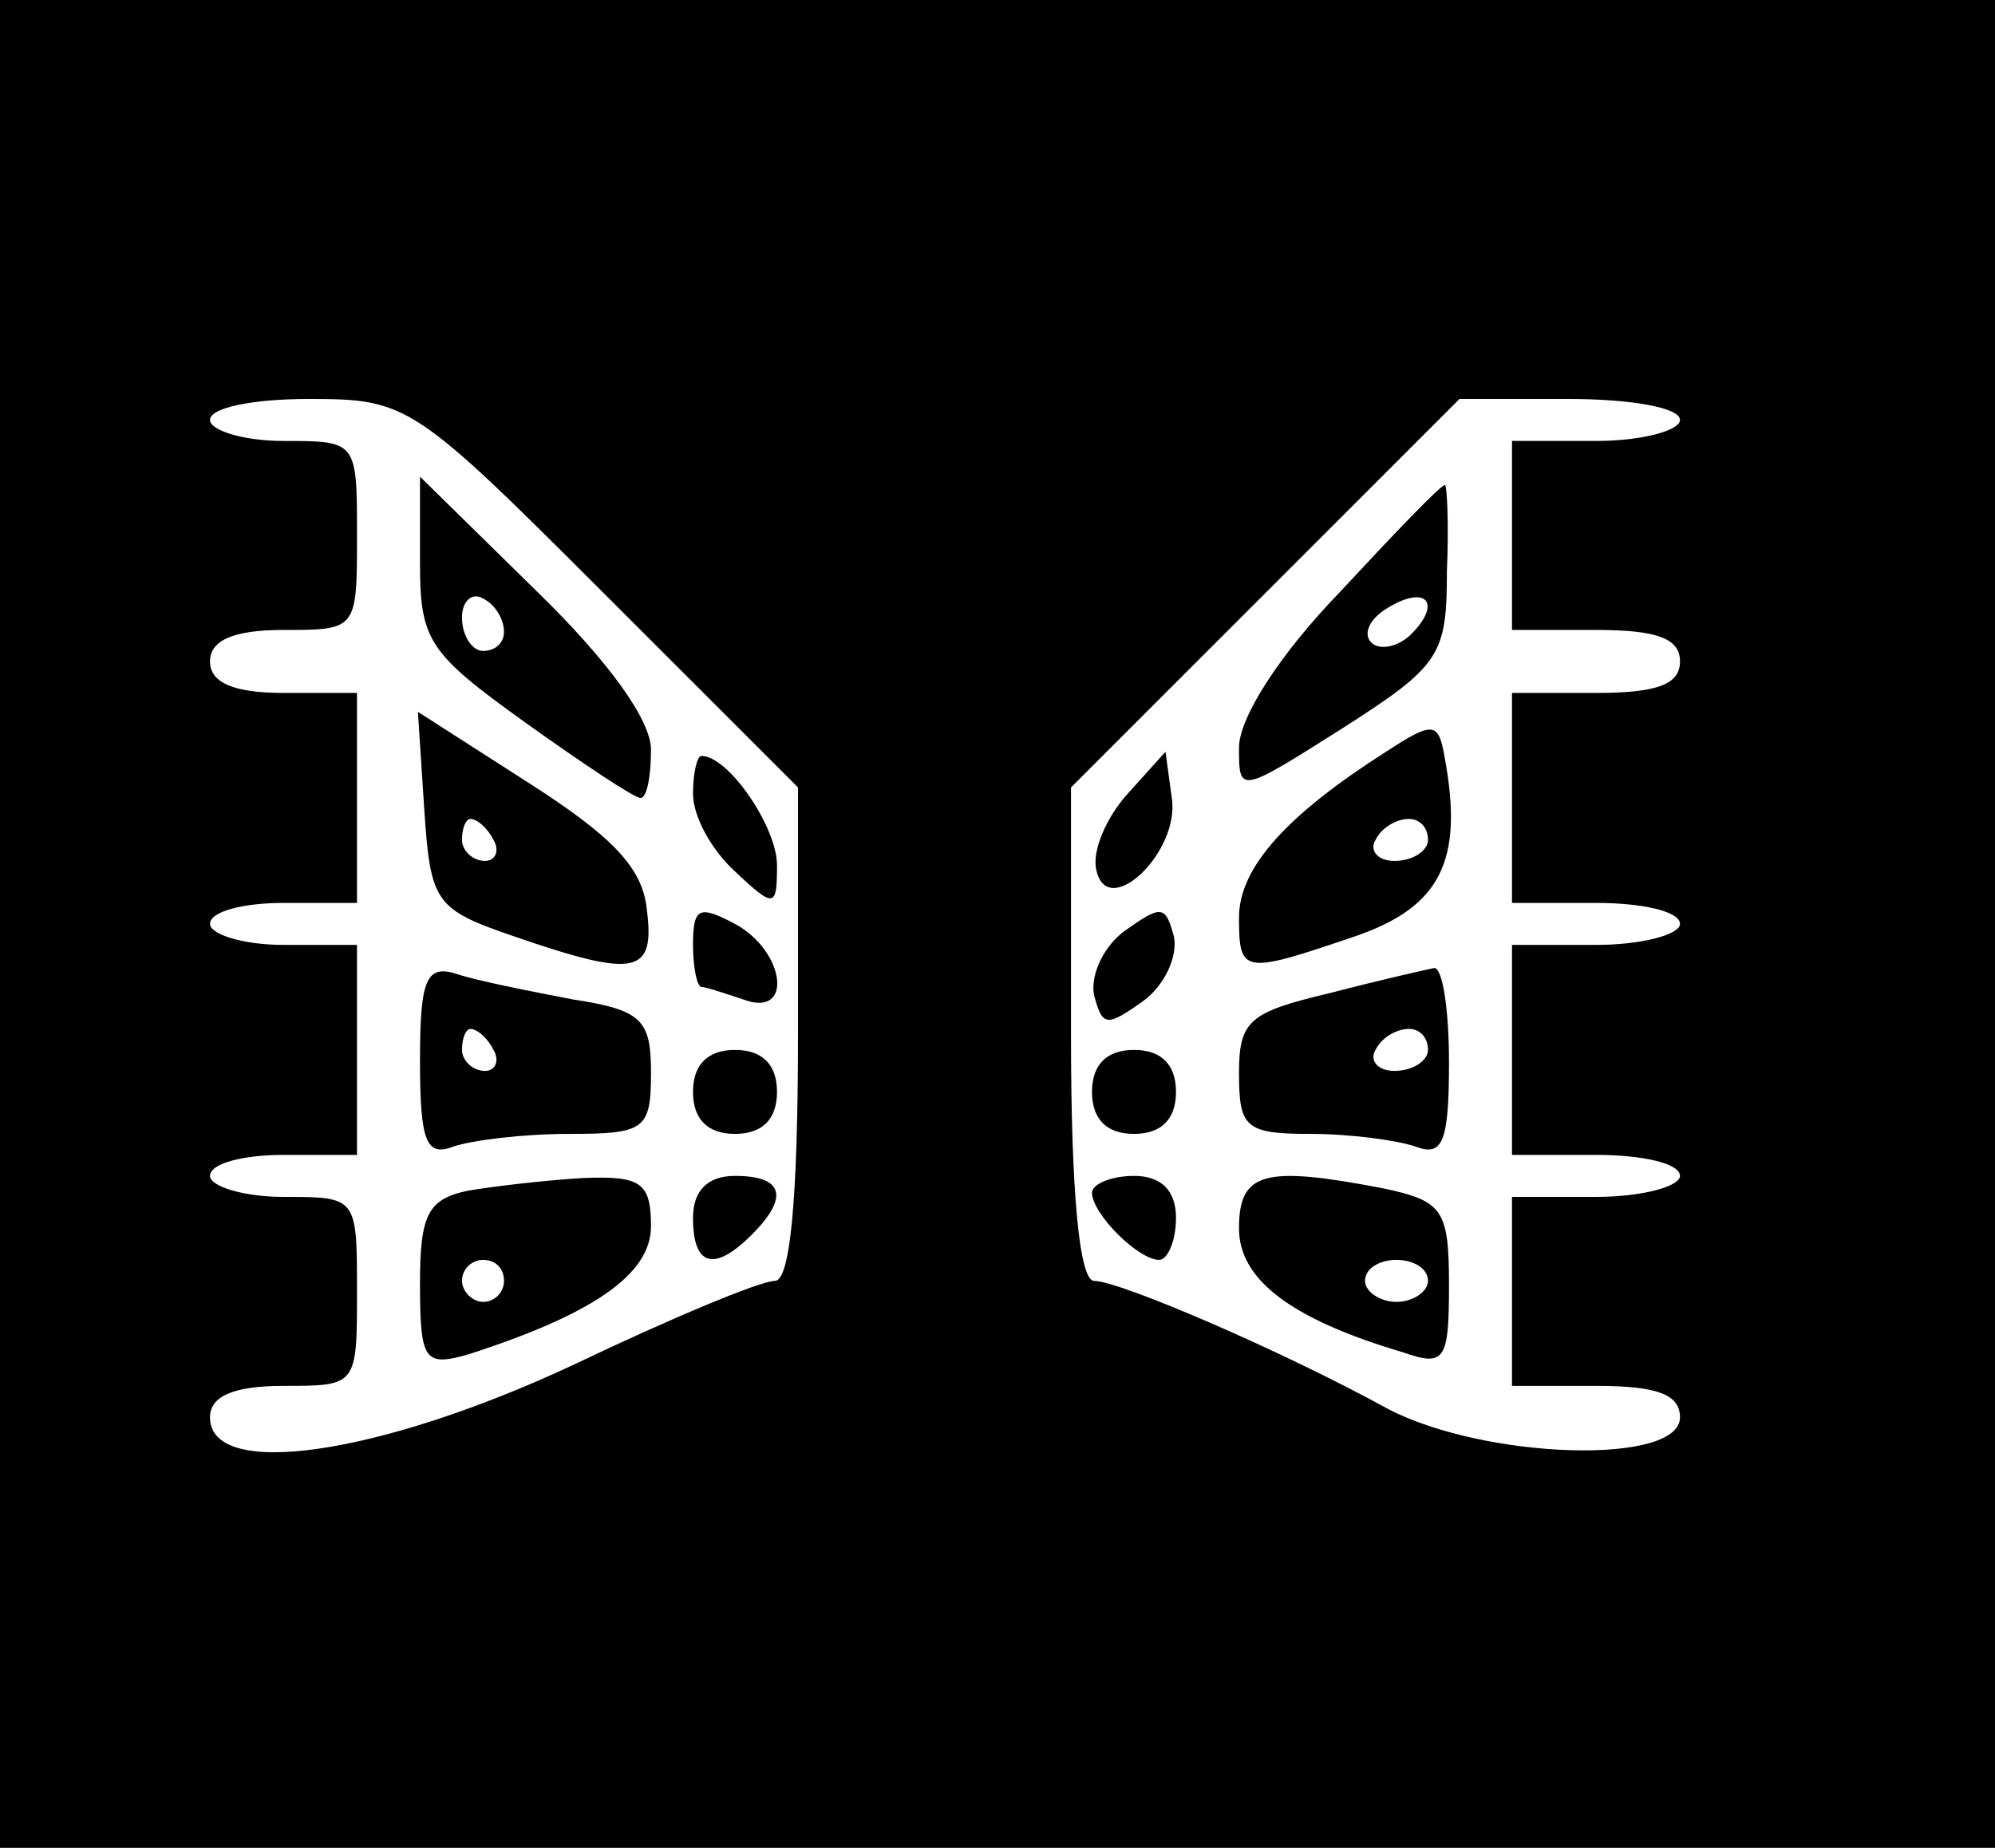
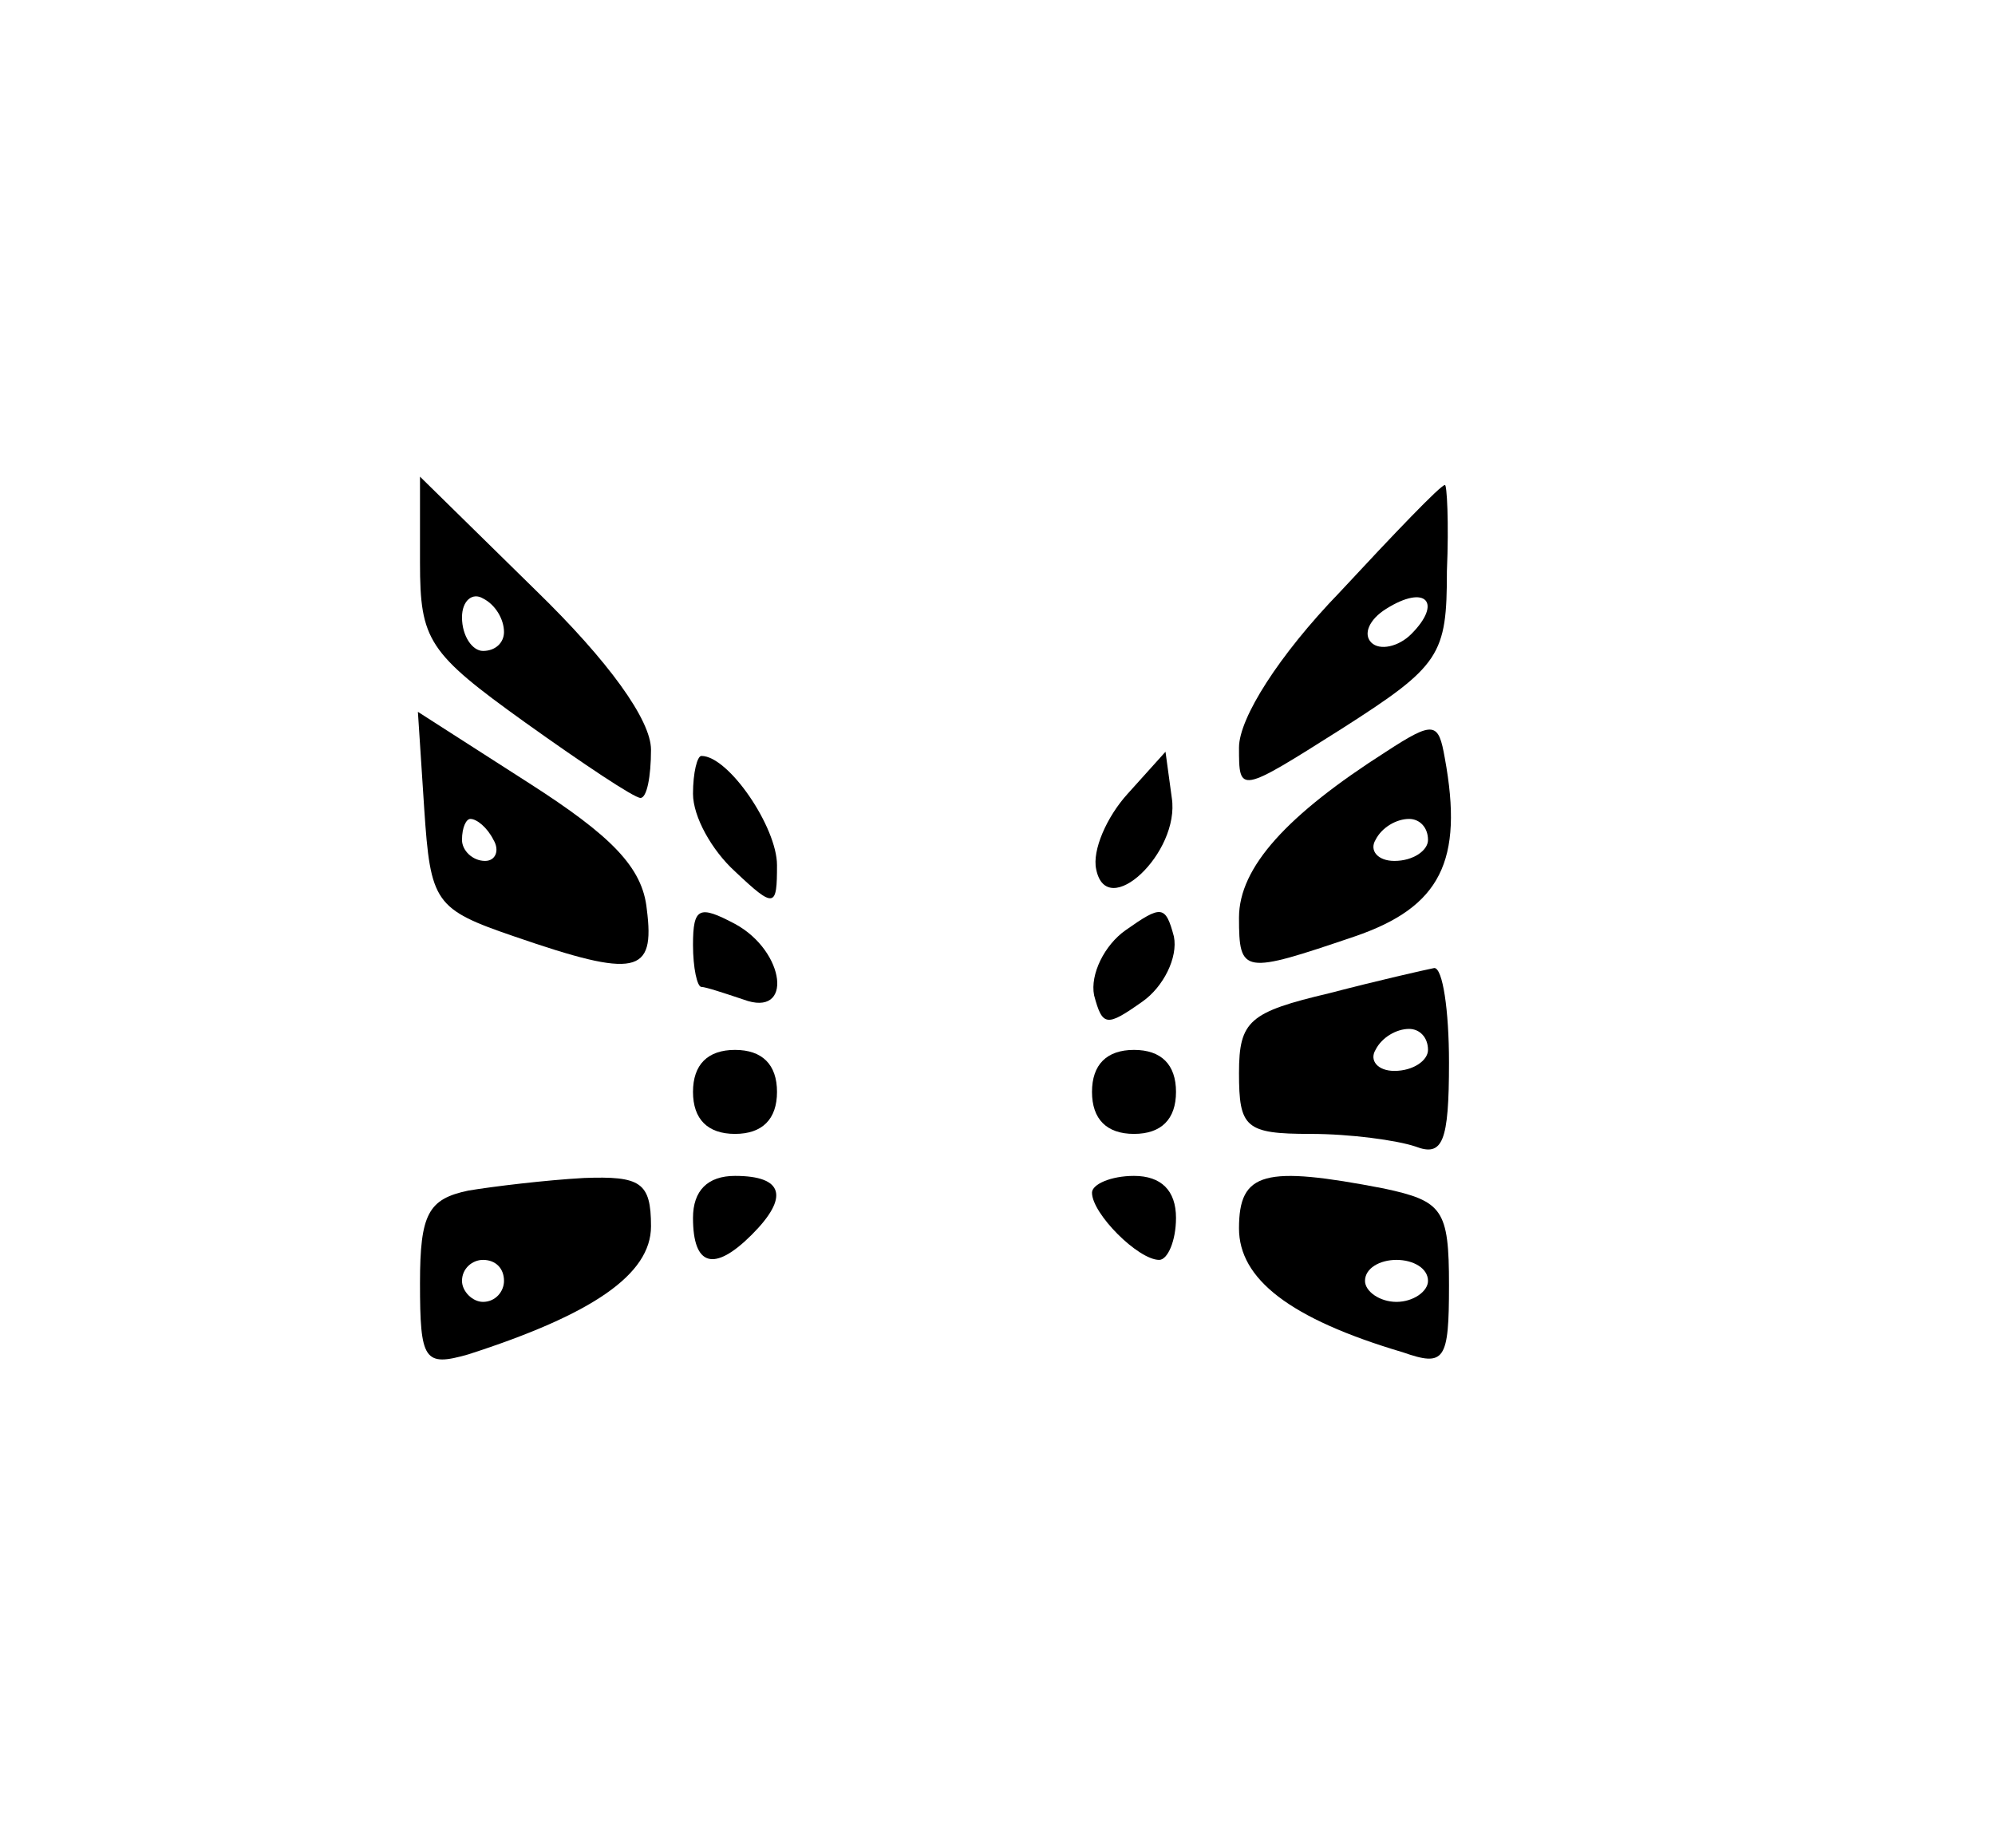
<svg xmlns="http://www.w3.org/2000/svg" width="95pt" height="88pt" viewBox="0 0 95 88" preserveAspectRatio="xMidYMid meet">
  <g transform="translate(0,88) scale(0.1,-0.1)" fill="#000000" stroke="none">
-     <path d="M0 440 l0 -440 475 0 475 0 0 440 0 440 -475 0 -475 0 0 -440z m287 158 l93 -93 0 -117 c0 -82 -4 -118 -11 -118 -7 0 -50 -18 -96 -40 -92 -43 -173 -55 -173 -25 0 10 11 15 35 15 35 0 35 0 35 45 0 45 0 45 -35 45 -19 0 -35 5 -35 10 0 6 16 10 35 10 l35 0 0 50 0 50 -35 0 c-19 0 -35 5 -35 10 0 6 16 10 35 10 l35 0 0 50 0 50 -35 0 c-24 0 -35 5 -35 15 0 10 11 15 35 15 35 0 35 0 35 45 0 45 0 45 -35 45 -19 0 -35 5 -35 10 0 6 21 10 47 10 47 0 50 -2 140 -92z m513 82 c0 -5 -18 -10 -40 -10 l-40 0 0 -45 0 -45 40 0 c29 0 40 -4 40 -15 0 -11 -11 -15 -40 -15 l-40 0 0 -50 0 -50 40 0 c22 0 40 -4 40 -10 0 -5 -18 -10 -40 -10 l-40 0 0 -50 0 -50 40 0 c22 0 40 -4 40 -10 0 -5 -18 -10 -40 -10 l-40 0 0 -45 0 -45 40 0 c29 0 40 -4 40 -15 0 -23 -93 -20 -139 4 -51 28 -128 61 -140 61 -7 0 -11 42 -11 117 l0 118 92 92 93 93 52 0 c29 0 53 -4 53 -10z" />
    <path d="M200 612 c0 -37 4 -43 50 -76 28 -20 52 -36 55 -36 3 0 5 10 5 23 0 14 -20 42 -55 76 l-55 54 0 -41z m40 -33 c0 -5 -4 -9 -10 -9 -5 0 -10 7 -10 16 0 8 5 12 10 9 6 -3 10 -10 10 -16z" />
    <path d="M202 495 c3 -45 5 -48 43 -61 58 -20 67 -18 63 13 -2 20 -17 35 -56 60 l-53 34 3 -46z m33 -15 c3 -5 1 -10 -4 -10 -6 0 -11 5 -11 10 0 6 2 10 4 10 3 0 8 -4 11 -10z" />
    <path d="M330 502 c0 -11 9 -27 20 -37 19 -18 20 -17 20 3 0 18 -23 52 -36 52 -2 0 -4 -8 -4 -18z" />
    <path d="M330 430 c0 -11 2 -20 4 -20 2 0 11 -3 20 -6 24 -9 20 23 -4 36 -17 9 -20 8 -20 -10z" />
-     <path d="M200 375 c0 -39 3 -46 16 -41 9 3 33 6 55 6 36 0 39 2 39 29 0 25 -4 30 -37 35 -21 4 -46 9 -55 12 -15 5 -18 -2 -18 -41z m35 5 c3 -5 1 -10 -4 -10 -6 0 -11 5 -11 10 0 6 2 10 4 10 3 0 8 -4 11 -10z" />
    <path d="M330 360 c0 -13 7 -20 20 -20 13 0 20 7 20 20 0 13 -7 20 -20 20 -13 0 -20 -7 -20 -20z" />
    <path d="M223 313 c-19 -4 -23 -11 -23 -44 0 -37 2 -40 23 -34 59 19 87 38 87 61 0 21 -5 24 -32 23 -18 -1 -43 -4 -55 -6z m17 -43 c0 -5 -4 -10 -10 -10 -5 0 -10 5 -10 10 0 6 5 10 10 10 6 0 10 -4 10 -10z" />
    <path d="M330 300 c0 -23 10 -26 28 -8 18 18 15 28 -8 28 -13 0 -20 -7 -20 -20z" />
    <path d="M638 598 c-29 -30 -48 -60 -48 -74 0 -22 0 -22 49 9 47 30 50 35 50 75 1 23 0 42 -1 41 -2 0 -24 -23 -50 -51z m34 -20 c-6 -6 -15 -8 -19 -4 -4 4 -1 11 7 16 19 12 27 3 12 -12z" />
    <path d="M660 522 c-47 -30 -70 -55 -70 -79 0 -27 2 -27 55 -9 41 14 52 36 43 85 -3 17 -5 18 -28 3z m20 -42 c0 -5 -7 -10 -16 -10 -8 0 -12 5 -9 10 3 6 10 10 16 10 5 0 9 -4 9 -10z" />
    <path d="M537 502 c-10 -11 -17 -27 -15 -36 5 -25 40 8 36 34 l-3 22 -18 -20z" />
    <path d="M536 437 c-10 -7 -17 -21 -15 -31 4 -15 6 -15 23 -3 10 7 17 21 15 31 -4 15 -6 15 -23 3z" />
    <path d="M633 407 c-38 -9 -43 -13 -43 -38 0 -26 3 -29 34 -29 19 0 41 -3 50 -6 13 -5 16 2 16 40 0 25 -3 45 -7 45 -5 -1 -27 -6 -50 -12z m47 -27 c0 -5 -7 -10 -16 -10 -8 0 -12 5 -9 10 3 6 10 10 16 10 5 0 9 -4 9 -10z" />
    <path d="M520 360 c0 -13 7 -20 20 -20 13 0 20 7 20 20 0 13 -7 20 -20 20 -13 0 -20 -7 -20 -20z" />
    <path d="M520 312 c0 -10 22 -32 32 -32 4 0 8 9 8 20 0 13 -7 20 -20 20 -11 0 -20 -4 -20 -8z" />
    <path d="M590 295 c0 -24 24 -43 78 -59 20 -7 22 -4 22 32 0 36 -3 40 -31 46 -57 11 -69 8 -69 -19z m90 -25 c0 -5 -7 -10 -15 -10 -8 0 -15 5 -15 10 0 6 7 10 15 10 8 0 15 -4 15 -10z" />
  </g>
</svg>